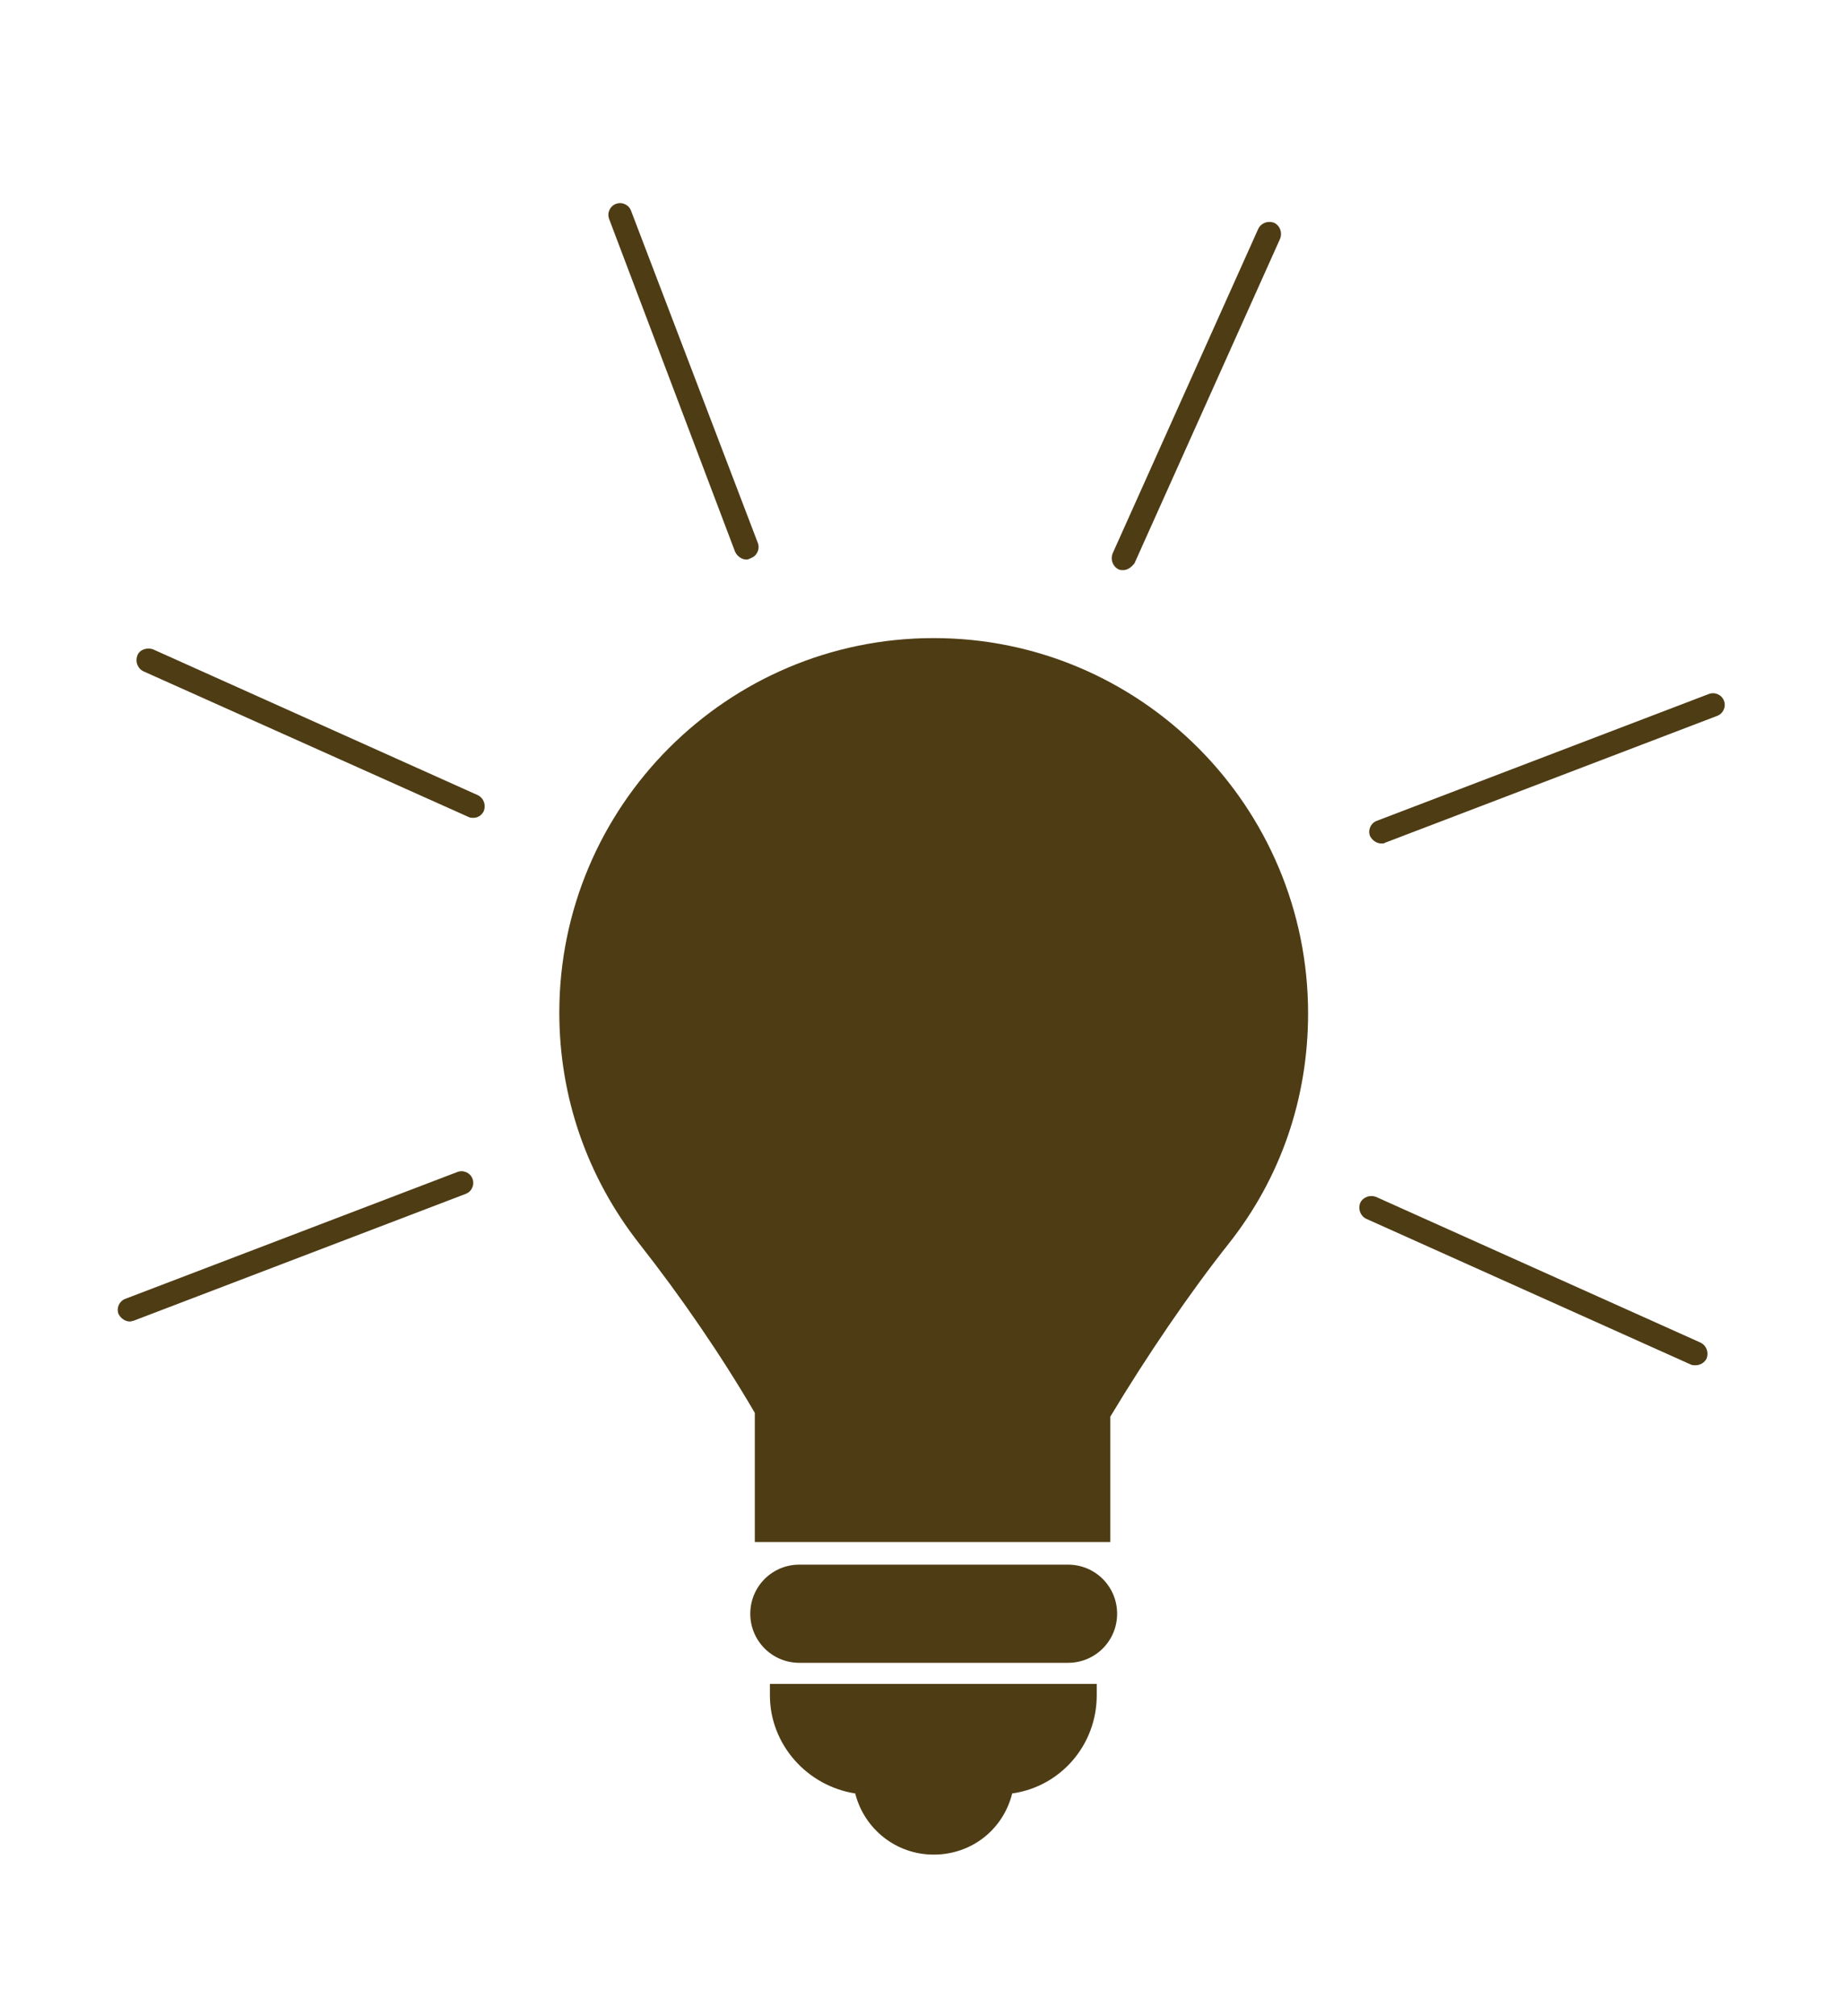
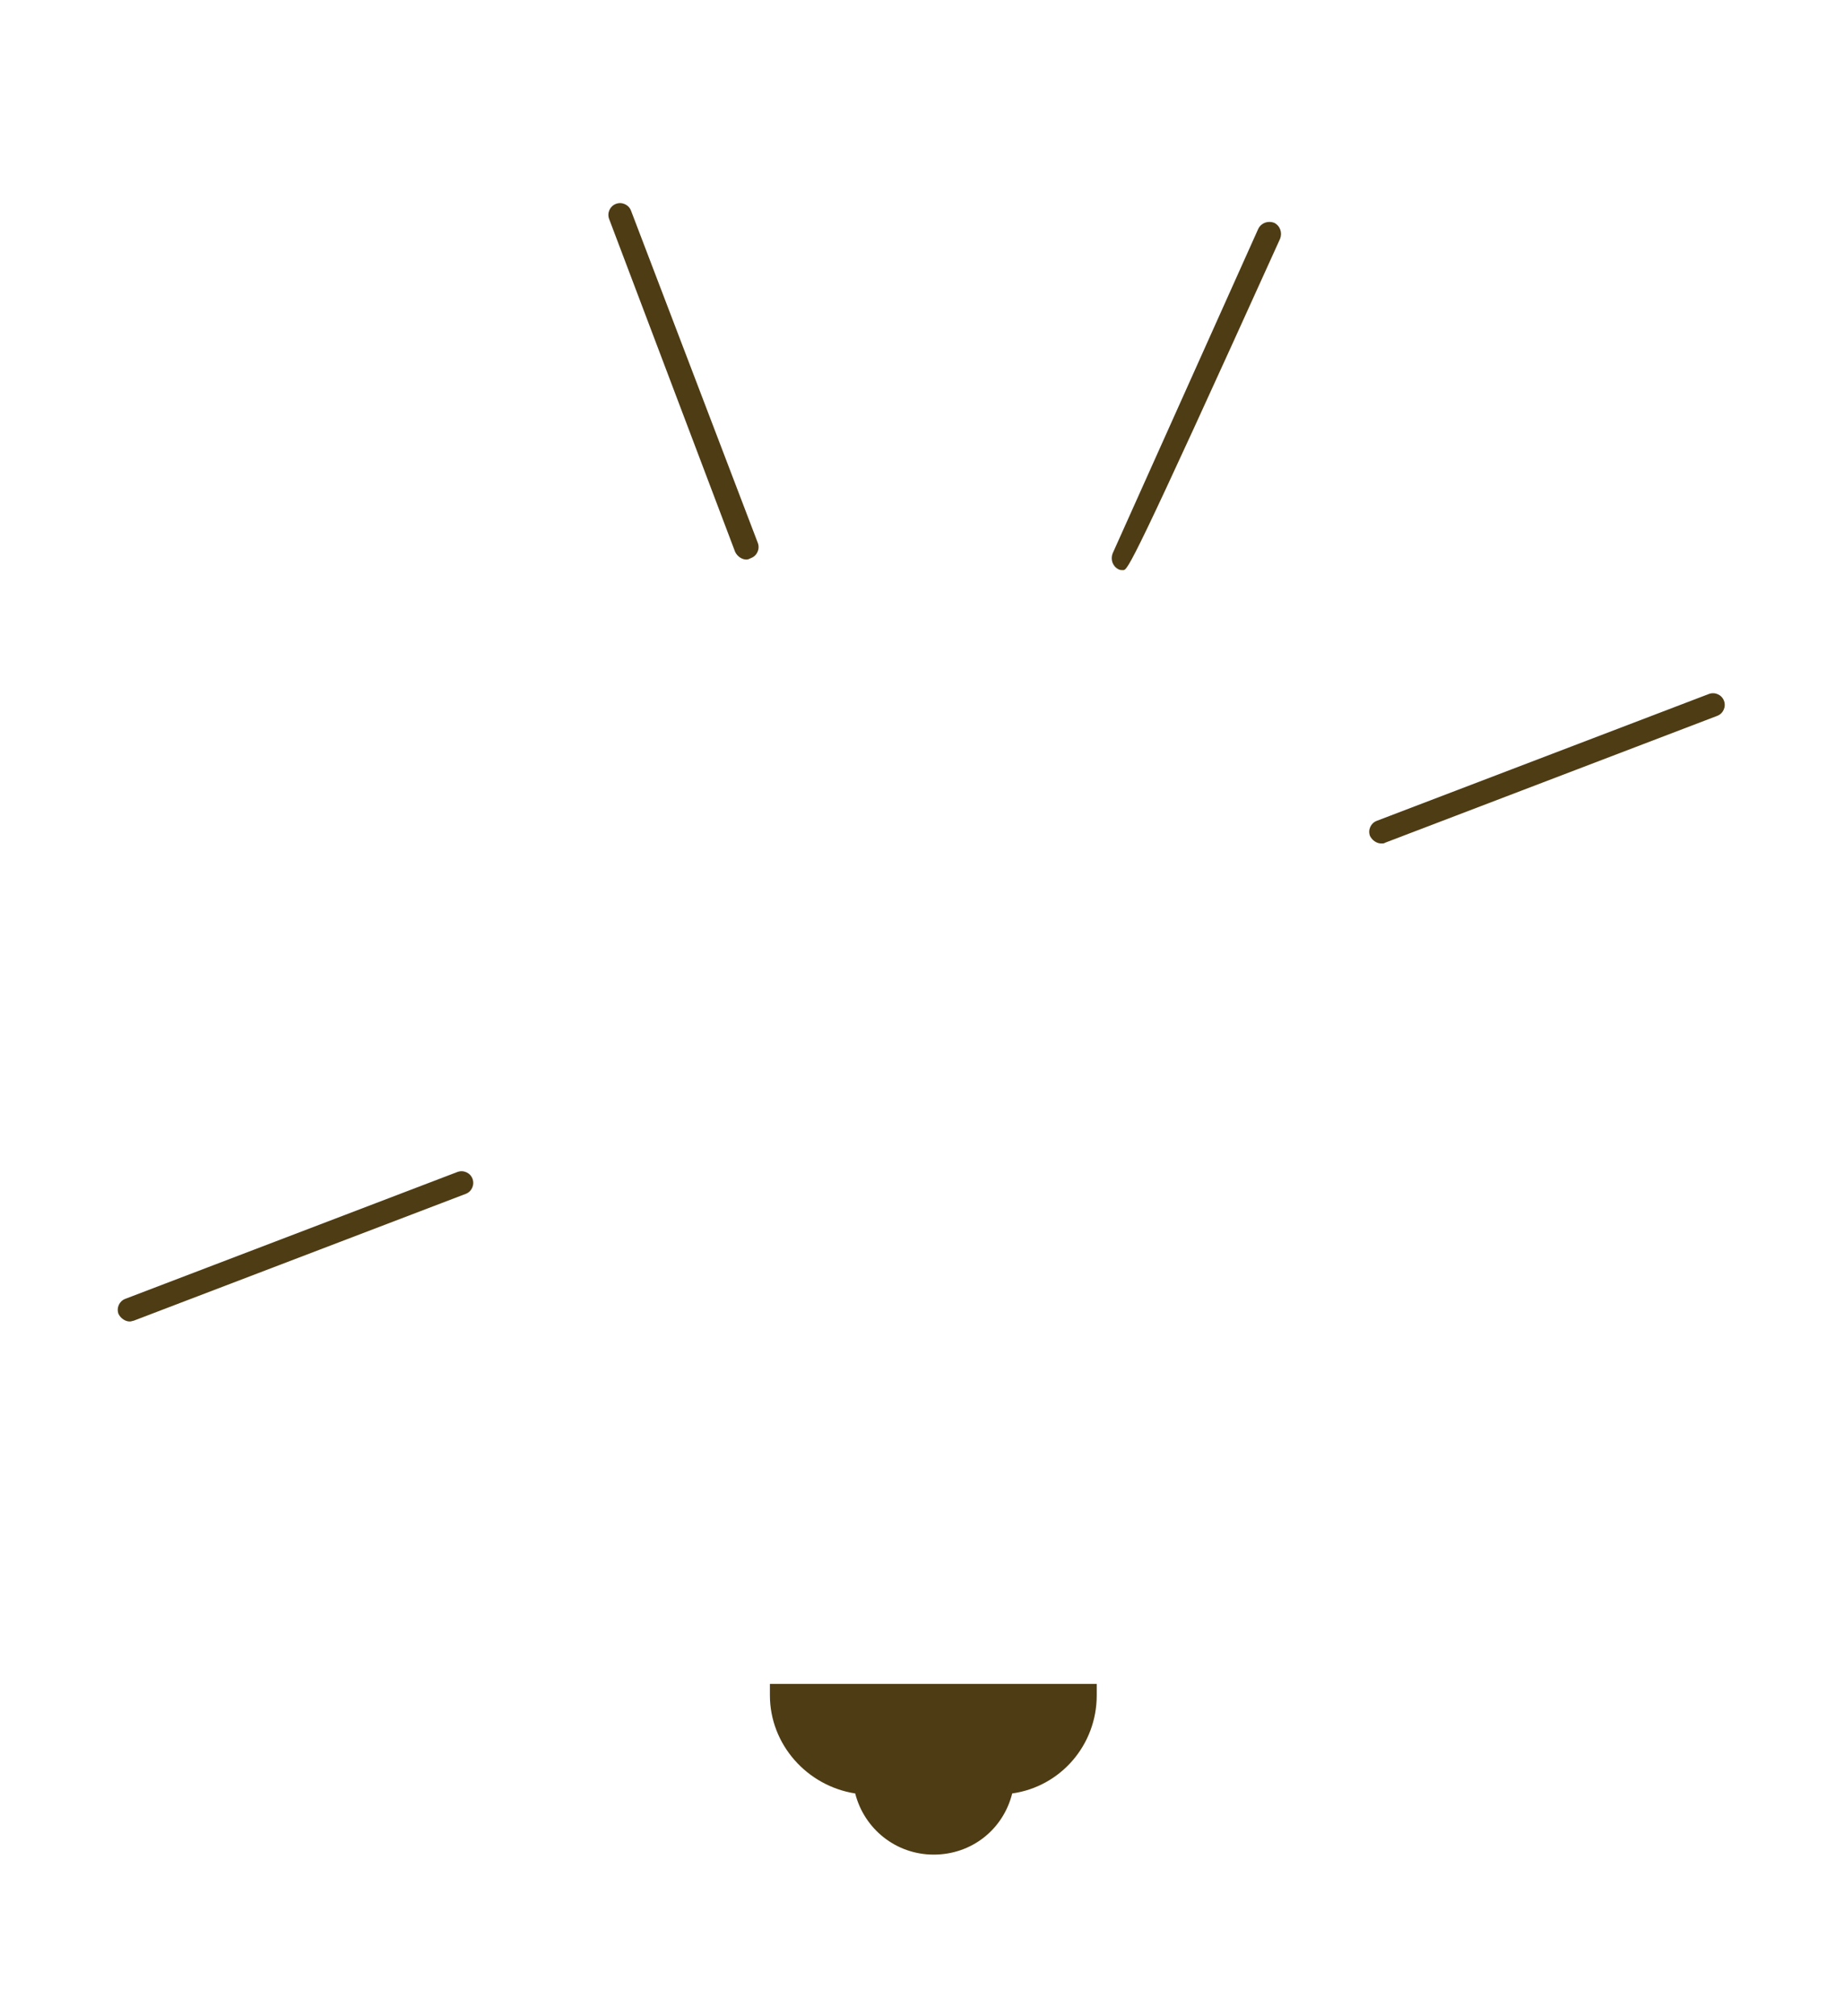
<svg xmlns="http://www.w3.org/2000/svg" id="OBJECTS" x="0px" y="0px" viewBox="0 0 244.3 267" style="enable-background:new 0 0 244.3 267;" xml:space="preserve">
  <style type="text/css">	.st0{fill:#4E3C14;}</style>
  <g>
    <path class="st0" d="M183,111.7c-0.6,0-1.2-0.4-1.5-1c-0.3-0.8,0.1-1.7,0.9-2l44-16.8c0.8-0.3,1.7,0.1,2,0.9s-0.1,1.7-0.9,2  l-44,16.8C183.4,111.7,183.2,111.7,183,111.7z" />
    <path class="st0" d="M17.2,175c-0.6,0-1.2-0.4-1.5-1c-0.3-0.8,0.1-1.7,0.9-2l44-16.8c0.8-0.3,1.7,0.1,2,0.9c0.3,0.8-0.1,1.7-0.9,2  l-44,16.8C17.6,174.9,17.4,175,17.2,175z" />
    <path class="st0" d="M98.9,74.1c-0.6,0-1.2-0.4-1.5-1L80.7,29c-0.3-0.8,0.1-1.7,0.9-2s1.7,0.1,2,0.9l16.8,44c0.3,0.8-0.1,1.7-0.9,2  C99.3,74,99.1,74.1,98.9,74.1z" />
-     <path class="st0" d="M148.8,75.5c-0.2,0-0.4,0-0.6-0.1c-0.8-0.4-1.1-1.3-0.8-2.1l19.3-43c0.4-0.8,1.3-1.1,2.1-0.8  c0.8,0.4,1.1,1.3,0.8,2.1l-19.3,43C149.9,75.1,149.4,75.5,148.8,75.5z" />
-     <path class="st0" d="M62.7,108.3c-0.2,0-0.4,0-0.6-0.1L19,88.9c-0.8-0.4-1.1-1.3-0.8-2.1s1.3-1.1,2.1-0.8l43,19.3  c0.8,0.4,1.1,1.3,0.8,2.1C63.8,108,63.3,108.3,62.7,108.3z" />
-     <path class="st0" d="M224.6,180.8c-0.2,0-0.4,0-0.6-0.1l-43-19.3c-0.8-0.4-1.1-1.3-0.8-2.1c0.4-0.8,1.3-1.1,2.1-0.8l43,19.3  c0.8,0.4,1.1,1.3,0.8,2.1C225.8,180.5,225.2,180.8,224.6,180.8z" />
+     <path class="st0" d="M148.8,75.5c-0.2,0-0.4,0-0.6-0.1c-0.8-0.4-1.1-1.3-0.8-2.1l19.3-43c0.4-0.8,1.3-1.1,2.1-0.8  c0.8,0.4,1.1,1.3,0.8,2.1C149.9,75.1,149.4,75.5,148.8,75.5z" />
    <g>
-       <path class="st0" d="M141.5,207.2h-35.6c-3.6,0-6.5,2.9-6.5,6.5s2.9,6.5,6.5,6.5h35.6c3.6,0,6.5-2.9,6.5-6.5   C148,210.1,145.1,207.2,141.5,207.2z" />
      <path class="st0" d="M102,224.5c0,6.5,4.9,12,11.3,13c1.2,4.7,5.4,8.1,10.4,8.1c5,0,9.2-3.3,10.4-8.1c6.4-0.9,11.2-6.4,11.2-13   V223H102V224.5z" />
-       <path class="st0" d="M123.7,84.5c-27.4,0-49.6,22.3-49.6,49.6c0,11.2,3.7,21.8,10.6,30.6c5.5,7,10.8,14.7,15.3,22.4v17.1h47.1   v-16.6c4.8-8,10.6-16.5,15.6-22.8c7-8.8,10.6-19.4,10.6-30.6C173.3,106.8,151.1,84.5,123.7,84.5z" />
    </g>
  </g>
</svg>